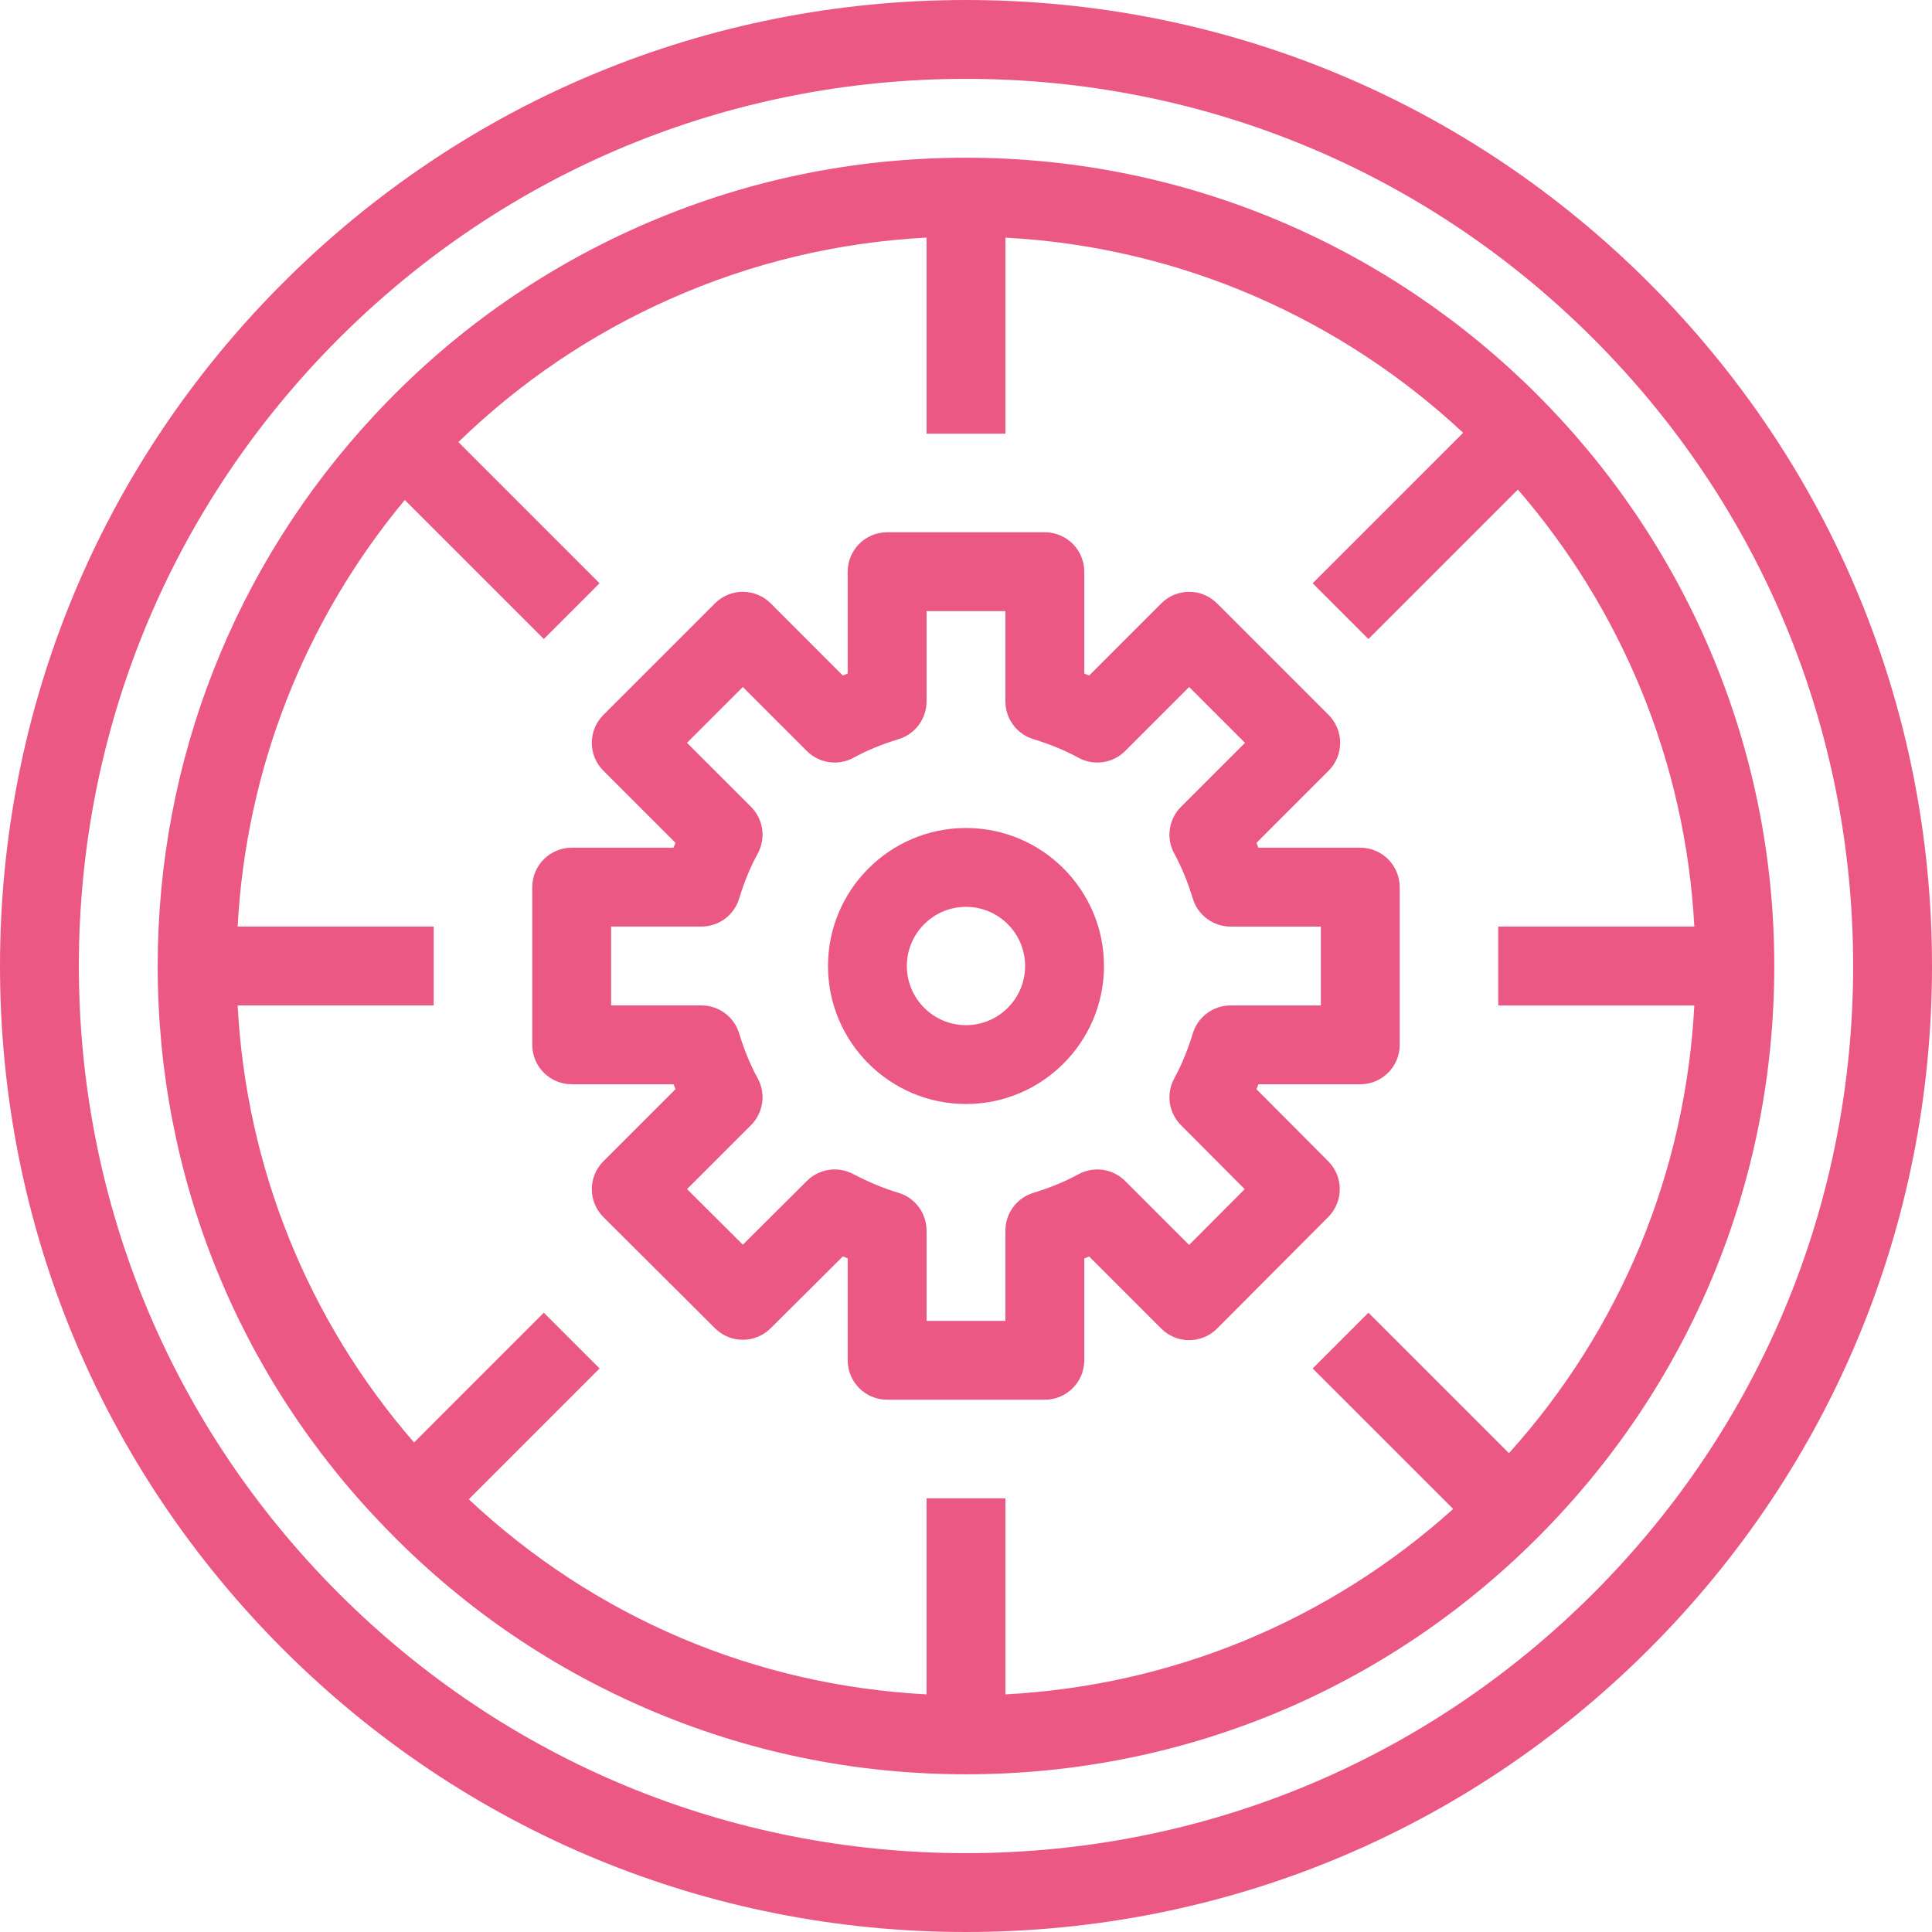
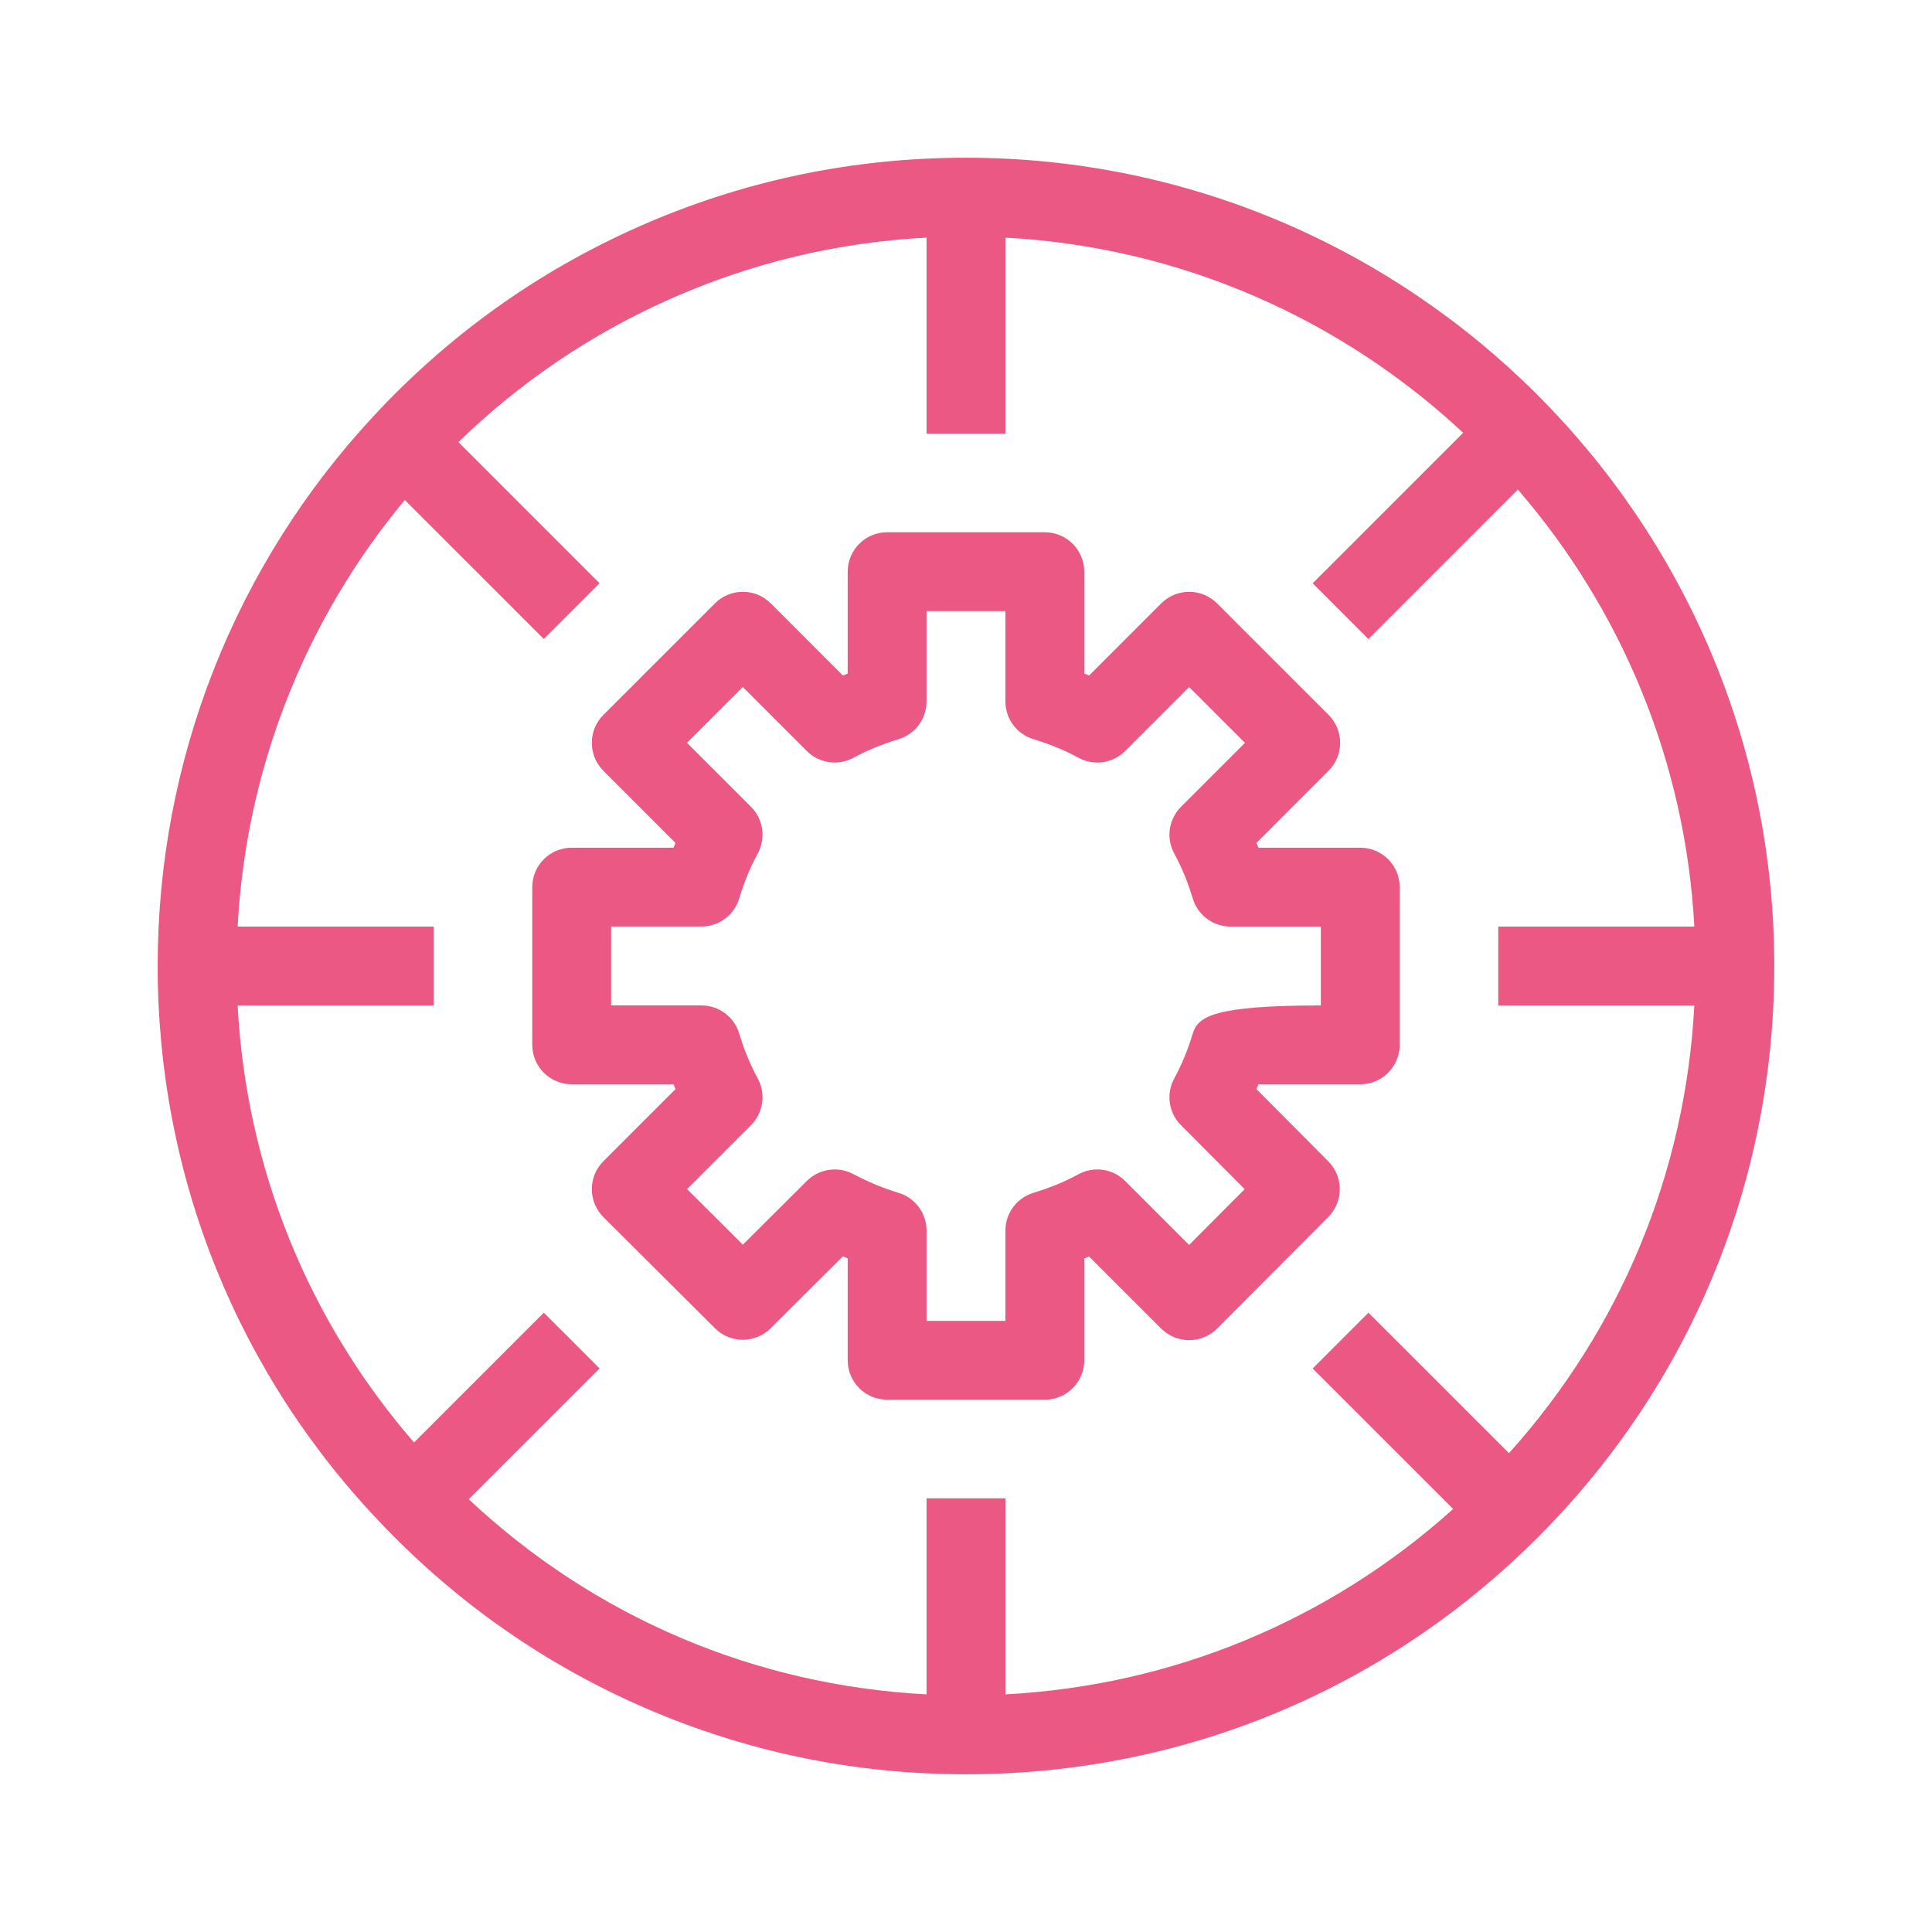
<svg xmlns="http://www.w3.org/2000/svg" width="60" height="60" viewBox="0 0 60 60" fill="none">
-   <path d="M51.214 8.786C45.548 3.12 38.014 0 30 0C21.986 0 14.452 3.12 8.786 8.786C3.12 14.452 0 21.986 0 30C0 38.014 3.12 45.548 8.786 51.214C14.452 56.88 21.986 60 30 60C38.014 60 45.548 56.88 51.214 51.214C56.88 45.548 60 38.014 60 30C60 21.986 56.88 14.452 51.214 8.786ZM49.482 49.482C44.279 54.685 37.36 57.551 30 57.551C22.64 57.551 15.721 54.685 10.518 49.482C5.315 44.279 2.449 37.36 2.449 30C2.449 22.64 5.315 15.721 10.518 10.518C15.721 5.315 22.64 2.449 30 2.449C37.36 2.449 44.279 5.315 49.482 10.518C54.685 15.721 57.551 22.64 57.551 30C57.551 37.36 54.685 44.279 49.482 49.482Z" fill="#EC5884" />
  <path d="M30 4.898C26.45 4.898 23.02 5.623 19.804 7.053C16.696 8.435 13.941 10.404 11.618 12.904C7.284 17.559 4.897 23.63 4.897 30C4.897 36.544 7.399 42.73 11.937 47.416C14.25 49.82 16.968 51.71 20.017 53.035C23.173 54.407 26.532 55.102 30 55.102C36.707 55.102 43.011 52.492 47.751 47.752C52.491 43.011 55.102 36.707 55.102 30C55.102 16.159 43.841 4.898 30 4.898ZM46.862 45.13L42.498 40.767L40.766 42.499L45.13 46.862C41.271 50.333 36.41 52.346 31.224 52.62V46.531H28.775V52.62C23.433 52.339 18.462 50.221 14.558 46.562L18.621 42.498L16.889 40.767L12.859 44.797C9.562 41 7.648 36.259 7.38 31.224H13.469V28.776H7.38C7.641 23.9 9.454 19.275 12.571 15.528L16.889 19.845L18.62 18.114L14.236 13.729C16.151 11.869 18.354 10.378 20.799 9.291C23.328 8.166 26.006 7.525 28.775 7.379V13.469H31.224V7.38C36.703 7.674 41.669 9.923 45.44 13.441L40.766 18.114L42.498 19.846L47.139 15.204C50.323 18.888 52.342 23.604 52.619 28.776H46.53V31.225H52.619C52.345 36.411 50.333 41.271 46.862 45.13Z" fill="#EC5884" />
-   <path d="M42.245 26.326H39.082C39.062 26.276 39.041 26.225 39.021 26.176L41.261 23.935C41.491 23.706 41.62 23.394 41.62 23.069C41.62 22.745 41.491 22.433 41.261 22.203L37.796 18.738C37.566 18.508 37.255 18.379 36.93 18.379C36.605 18.379 36.294 18.508 36.064 18.738L33.824 20.979C33.774 20.958 33.724 20.937 33.673 20.917V17.755C33.673 17.079 33.125 16.53 32.448 16.53H27.55C26.874 16.53 26.326 17.079 26.326 17.755V20.917C26.275 20.937 26.225 20.958 26.175 20.979L23.935 18.738C23.705 18.508 23.394 18.379 23.069 18.379C22.744 18.379 22.433 18.508 22.203 18.738L18.738 22.203C18.26 22.682 18.26 23.457 18.738 23.935L20.978 26.176C20.957 26.226 20.937 26.276 20.916 26.326H17.755C17.078 26.326 16.53 26.875 16.53 27.551V32.449C16.53 33.125 17.078 33.673 17.755 33.673H20.917C20.937 33.724 20.958 33.774 20.979 33.824L18.738 36.065C18.508 36.294 18.379 36.606 18.379 36.931C18.38 37.257 18.509 37.568 18.739 37.798L22.205 41.251C22.682 41.727 23.455 41.727 23.933 41.251L26.176 39.018C26.226 39.04 26.276 39.061 26.326 39.081V42.245C26.326 42.921 26.874 43.469 27.551 43.469H32.449C33.125 43.469 33.673 42.921 33.673 42.245V39.083C33.724 39.062 33.774 39.042 33.824 39.021L36.064 41.261C36.294 41.491 36.605 41.62 36.93 41.62C36.931 41.62 36.931 41.62 36.931 41.62C37.257 41.62 37.568 41.49 37.798 41.26L41.251 37.795C41.727 37.317 41.727 36.544 41.251 36.066L39.02 33.826C39.041 33.775 39.062 33.725 39.083 33.673H42.245C42.921 33.673 43.469 33.125 43.469 32.449V27.551C43.469 26.875 42.921 26.326 42.245 26.326ZM41.02 31.225H38.216C37.677 31.225 37.201 31.577 37.044 32.093C36.888 32.608 36.694 33.078 36.468 33.489C36.208 33.965 36.292 34.557 36.675 34.942L38.655 36.93L36.929 38.663L34.943 36.677C34.558 36.292 33.966 36.208 33.489 36.469C33.078 36.694 32.608 36.888 32.092 37.045C31.577 37.202 31.224 37.677 31.224 38.216V41.02H28.775V38.216C28.775 37.675 28.419 37.197 27.9 37.043C27.442 36.906 26.981 36.715 26.491 36.458C26.017 36.21 25.437 36.298 25.058 36.675L23.07 38.655L21.337 36.929L23.323 34.943C23.707 34.559 23.792 33.966 23.531 33.489C23.305 33.078 23.112 32.608 22.955 32.092C22.798 31.577 22.322 31.224 21.783 31.224H18.979V28.775H21.783C22.322 28.775 22.798 28.423 22.955 27.907C23.111 27.392 23.305 26.922 23.531 26.511C23.792 26.033 23.707 25.441 23.323 25.056L21.335 23.069L23.069 21.336L25.056 23.323C25.441 23.707 26.033 23.792 26.511 23.531C26.922 23.305 27.392 23.112 27.907 22.955C28.423 22.798 28.775 22.323 28.775 21.784V18.98H31.224V21.784C31.224 22.323 31.577 22.798 32.092 22.955C32.608 23.112 33.078 23.305 33.489 23.531C33.966 23.792 34.558 23.708 34.943 23.323L36.93 21.336L38.664 23.07L36.677 25.057C36.292 25.442 36.207 26.034 36.469 26.511C36.694 26.922 36.888 27.392 37.044 27.908C37.201 28.423 37.677 28.776 38.216 28.776H41.02V31.225Z" fill="#EC5884" />
-   <path d="M30 25.714C27.636 25.714 25.714 27.637 25.714 30C25.714 32.363 27.636 34.286 30 34.286C32.363 34.286 34.285 32.363 34.285 30C34.285 27.637 32.363 25.714 30 25.714ZM30 31.837C28.987 31.837 28.163 31.013 28.163 30C28.163 28.987 28.987 28.163 30 28.163C31.012 28.163 31.836 28.987 31.836 30C31.836 31.013 31.012 31.837 30 31.837Z" fill="#EC5884" />
+   <path d="M42.245 26.326H39.082C39.062 26.276 39.041 26.225 39.021 26.176L41.261 23.935C41.491 23.706 41.62 23.394 41.62 23.069C41.62 22.745 41.491 22.433 41.261 22.203L37.796 18.738C37.566 18.508 37.255 18.379 36.93 18.379C36.605 18.379 36.294 18.508 36.064 18.738L33.824 20.979C33.774 20.958 33.724 20.937 33.673 20.917V17.755C33.673 17.079 33.125 16.53 32.448 16.53H27.55C26.874 16.53 26.326 17.079 26.326 17.755V20.917C26.275 20.937 26.225 20.958 26.175 20.979L23.935 18.738C23.705 18.508 23.394 18.379 23.069 18.379C22.744 18.379 22.433 18.508 22.203 18.738L18.738 22.203C18.26 22.682 18.26 23.457 18.738 23.935L20.978 26.176C20.957 26.226 20.937 26.276 20.916 26.326H17.755C17.078 26.326 16.53 26.875 16.53 27.551V32.449C16.53 33.125 17.078 33.673 17.755 33.673H20.917C20.937 33.724 20.958 33.774 20.979 33.824L18.738 36.065C18.508 36.294 18.379 36.606 18.379 36.931C18.38 37.257 18.509 37.568 18.739 37.798L22.205 41.251C22.682 41.727 23.455 41.727 23.933 41.251L26.176 39.018C26.226 39.04 26.276 39.061 26.326 39.081V42.245C26.326 42.921 26.874 43.469 27.551 43.469H32.449C33.125 43.469 33.673 42.921 33.673 42.245V39.083C33.724 39.062 33.774 39.042 33.824 39.021L36.064 41.261C36.294 41.491 36.605 41.62 36.93 41.62C36.931 41.62 36.931 41.62 36.931 41.62C37.257 41.62 37.568 41.49 37.798 41.26L41.251 37.795C41.727 37.317 41.727 36.544 41.251 36.066L39.02 33.826C39.041 33.775 39.062 33.725 39.083 33.673H42.245C42.921 33.673 43.469 33.125 43.469 32.449V27.551C43.469 26.875 42.921 26.326 42.245 26.326ZM41.02 31.225C37.677 31.225 37.201 31.577 37.044 32.093C36.888 32.608 36.694 33.078 36.468 33.489C36.208 33.965 36.292 34.557 36.675 34.942L38.655 36.93L36.929 38.663L34.943 36.677C34.558 36.292 33.966 36.208 33.489 36.469C33.078 36.694 32.608 36.888 32.092 37.045C31.577 37.202 31.224 37.677 31.224 38.216V41.02H28.775V38.216C28.775 37.675 28.419 37.197 27.9 37.043C27.442 36.906 26.981 36.715 26.491 36.458C26.017 36.21 25.437 36.298 25.058 36.675L23.07 38.655L21.337 36.929L23.323 34.943C23.707 34.559 23.792 33.966 23.531 33.489C23.305 33.078 23.112 32.608 22.955 32.092C22.798 31.577 22.322 31.224 21.783 31.224H18.979V28.775H21.783C22.322 28.775 22.798 28.423 22.955 27.907C23.111 27.392 23.305 26.922 23.531 26.511C23.792 26.033 23.707 25.441 23.323 25.056L21.335 23.069L23.069 21.336L25.056 23.323C25.441 23.707 26.033 23.792 26.511 23.531C26.922 23.305 27.392 23.112 27.907 22.955C28.423 22.798 28.775 22.323 28.775 21.784V18.98H31.224V21.784C31.224 22.323 31.577 22.798 32.092 22.955C32.608 23.112 33.078 23.305 33.489 23.531C33.966 23.792 34.558 23.708 34.943 23.323L36.93 21.336L38.664 23.07L36.677 25.057C36.292 25.442 36.207 26.034 36.469 26.511C36.694 26.922 36.888 27.392 37.044 27.908C37.201 28.423 37.677 28.776 38.216 28.776H41.02V31.225Z" fill="#EC5884" />
</svg>